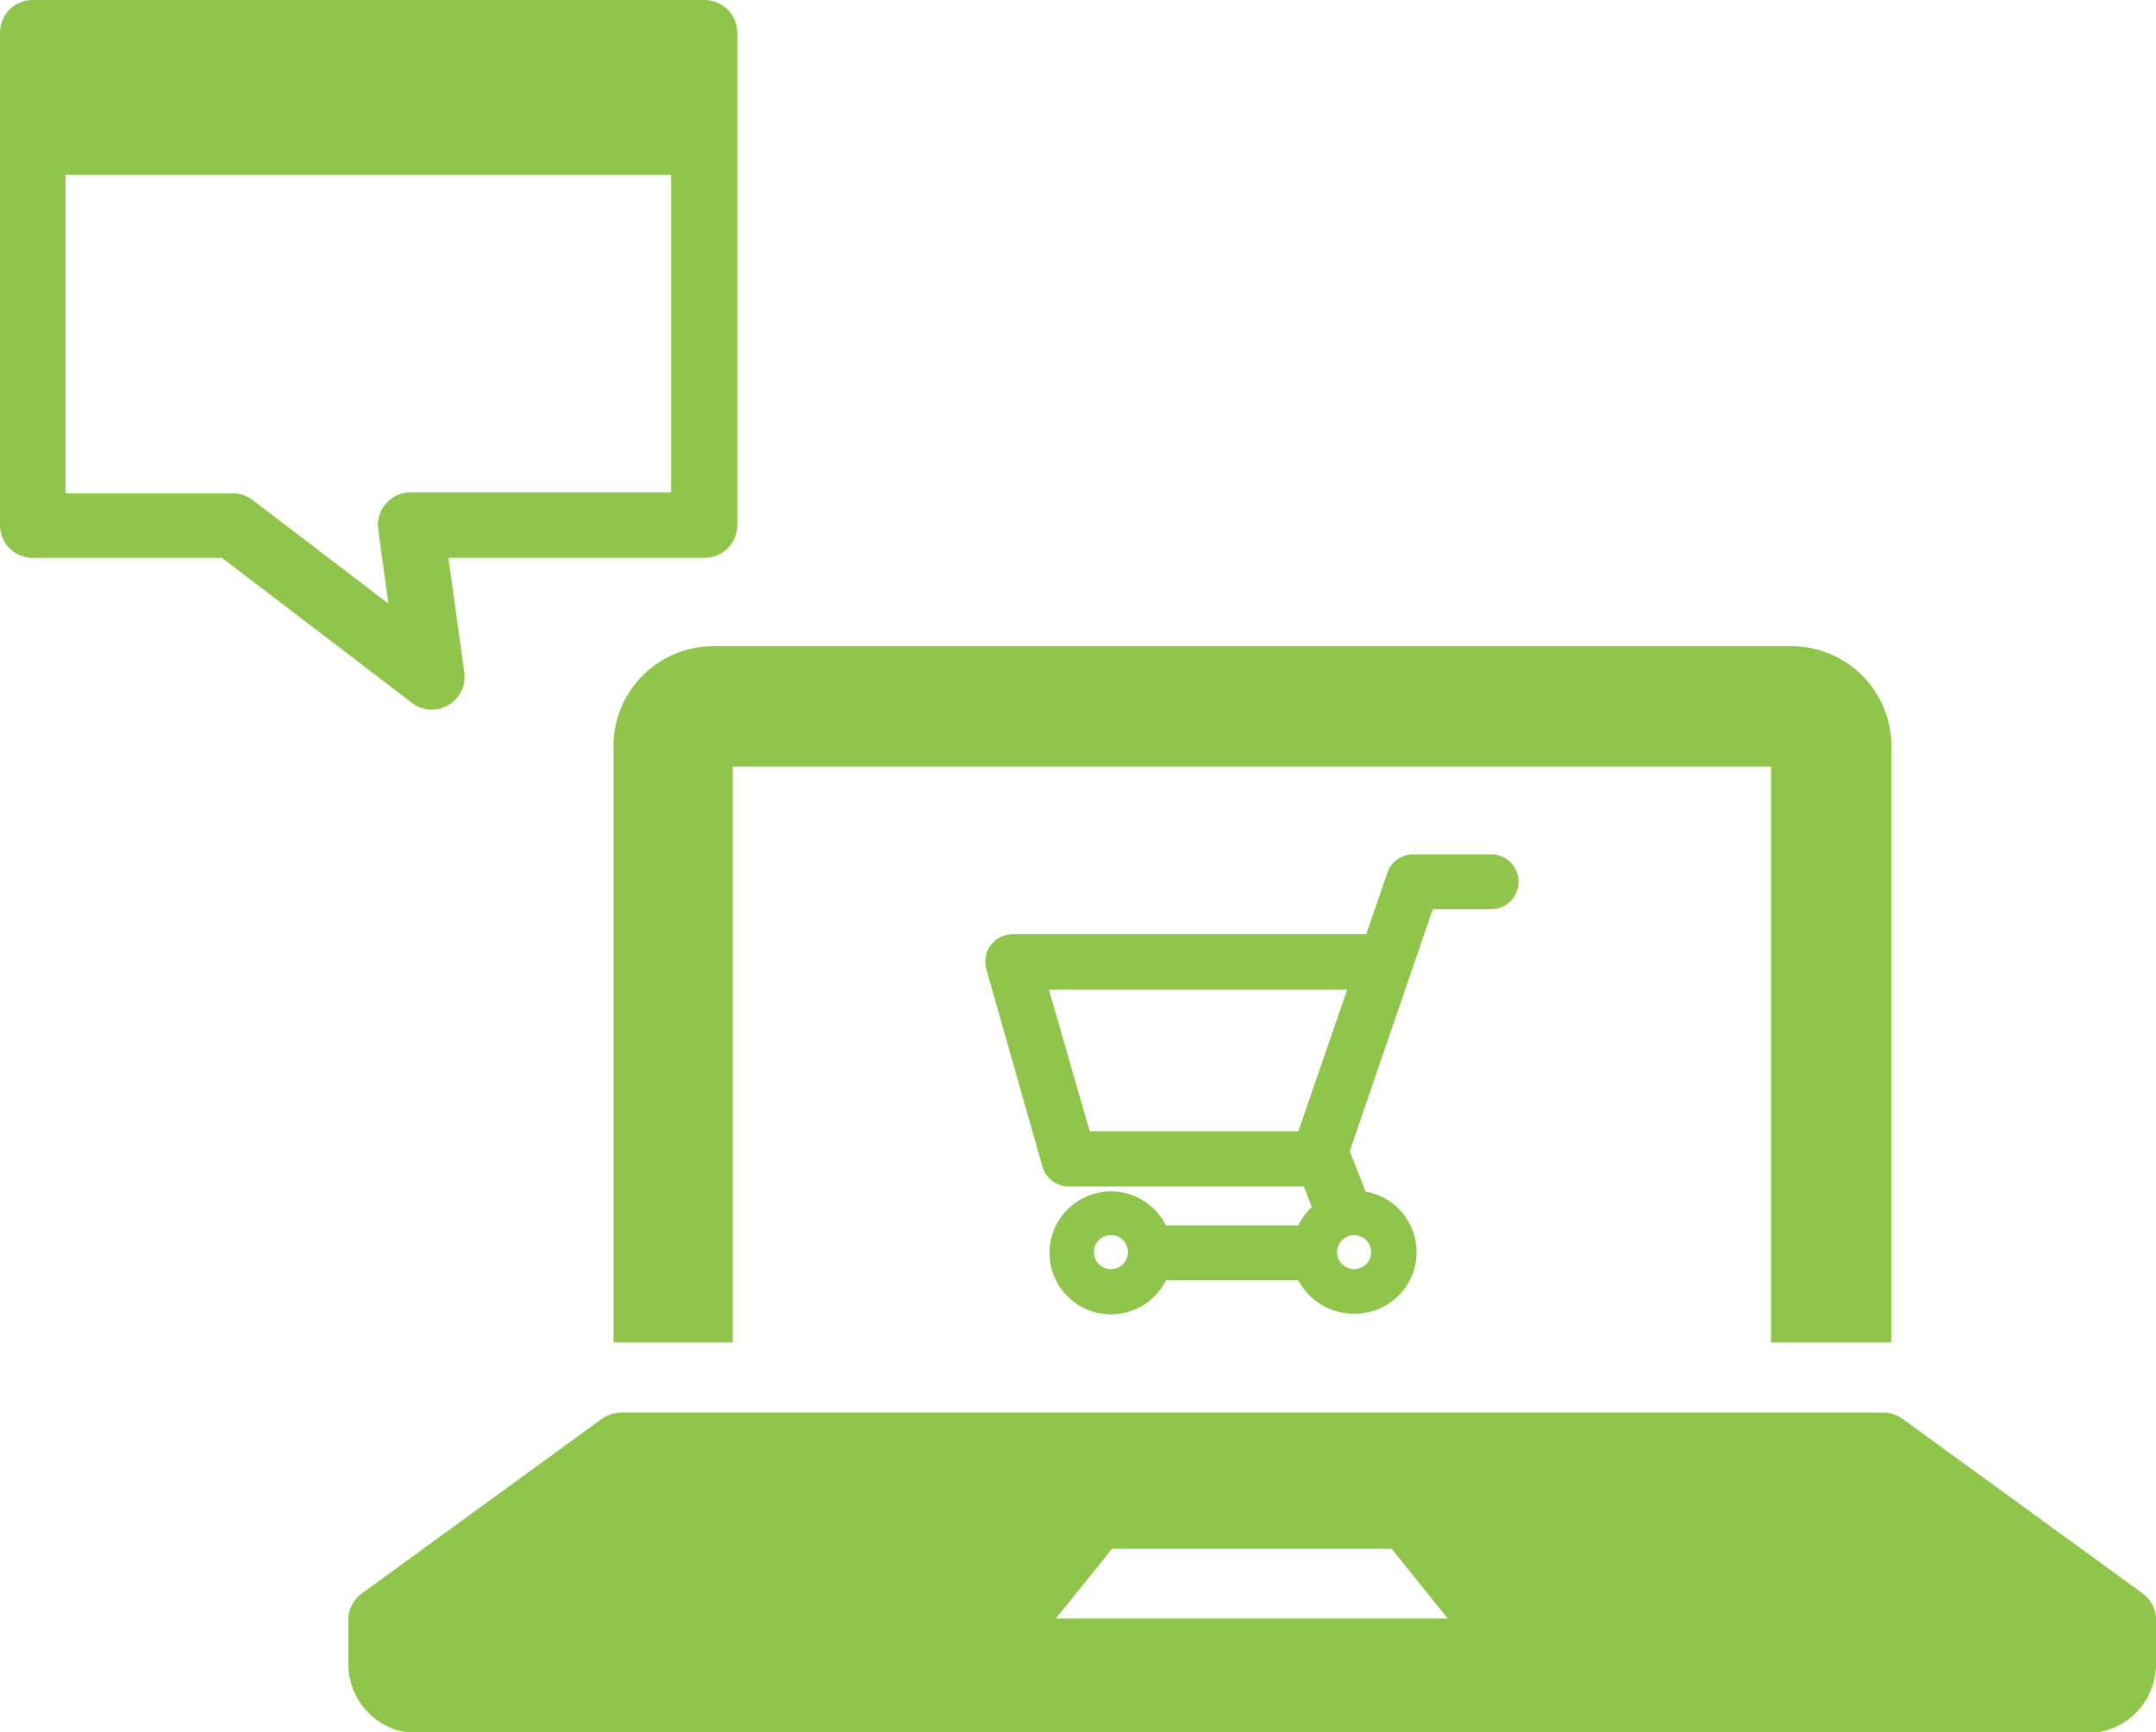
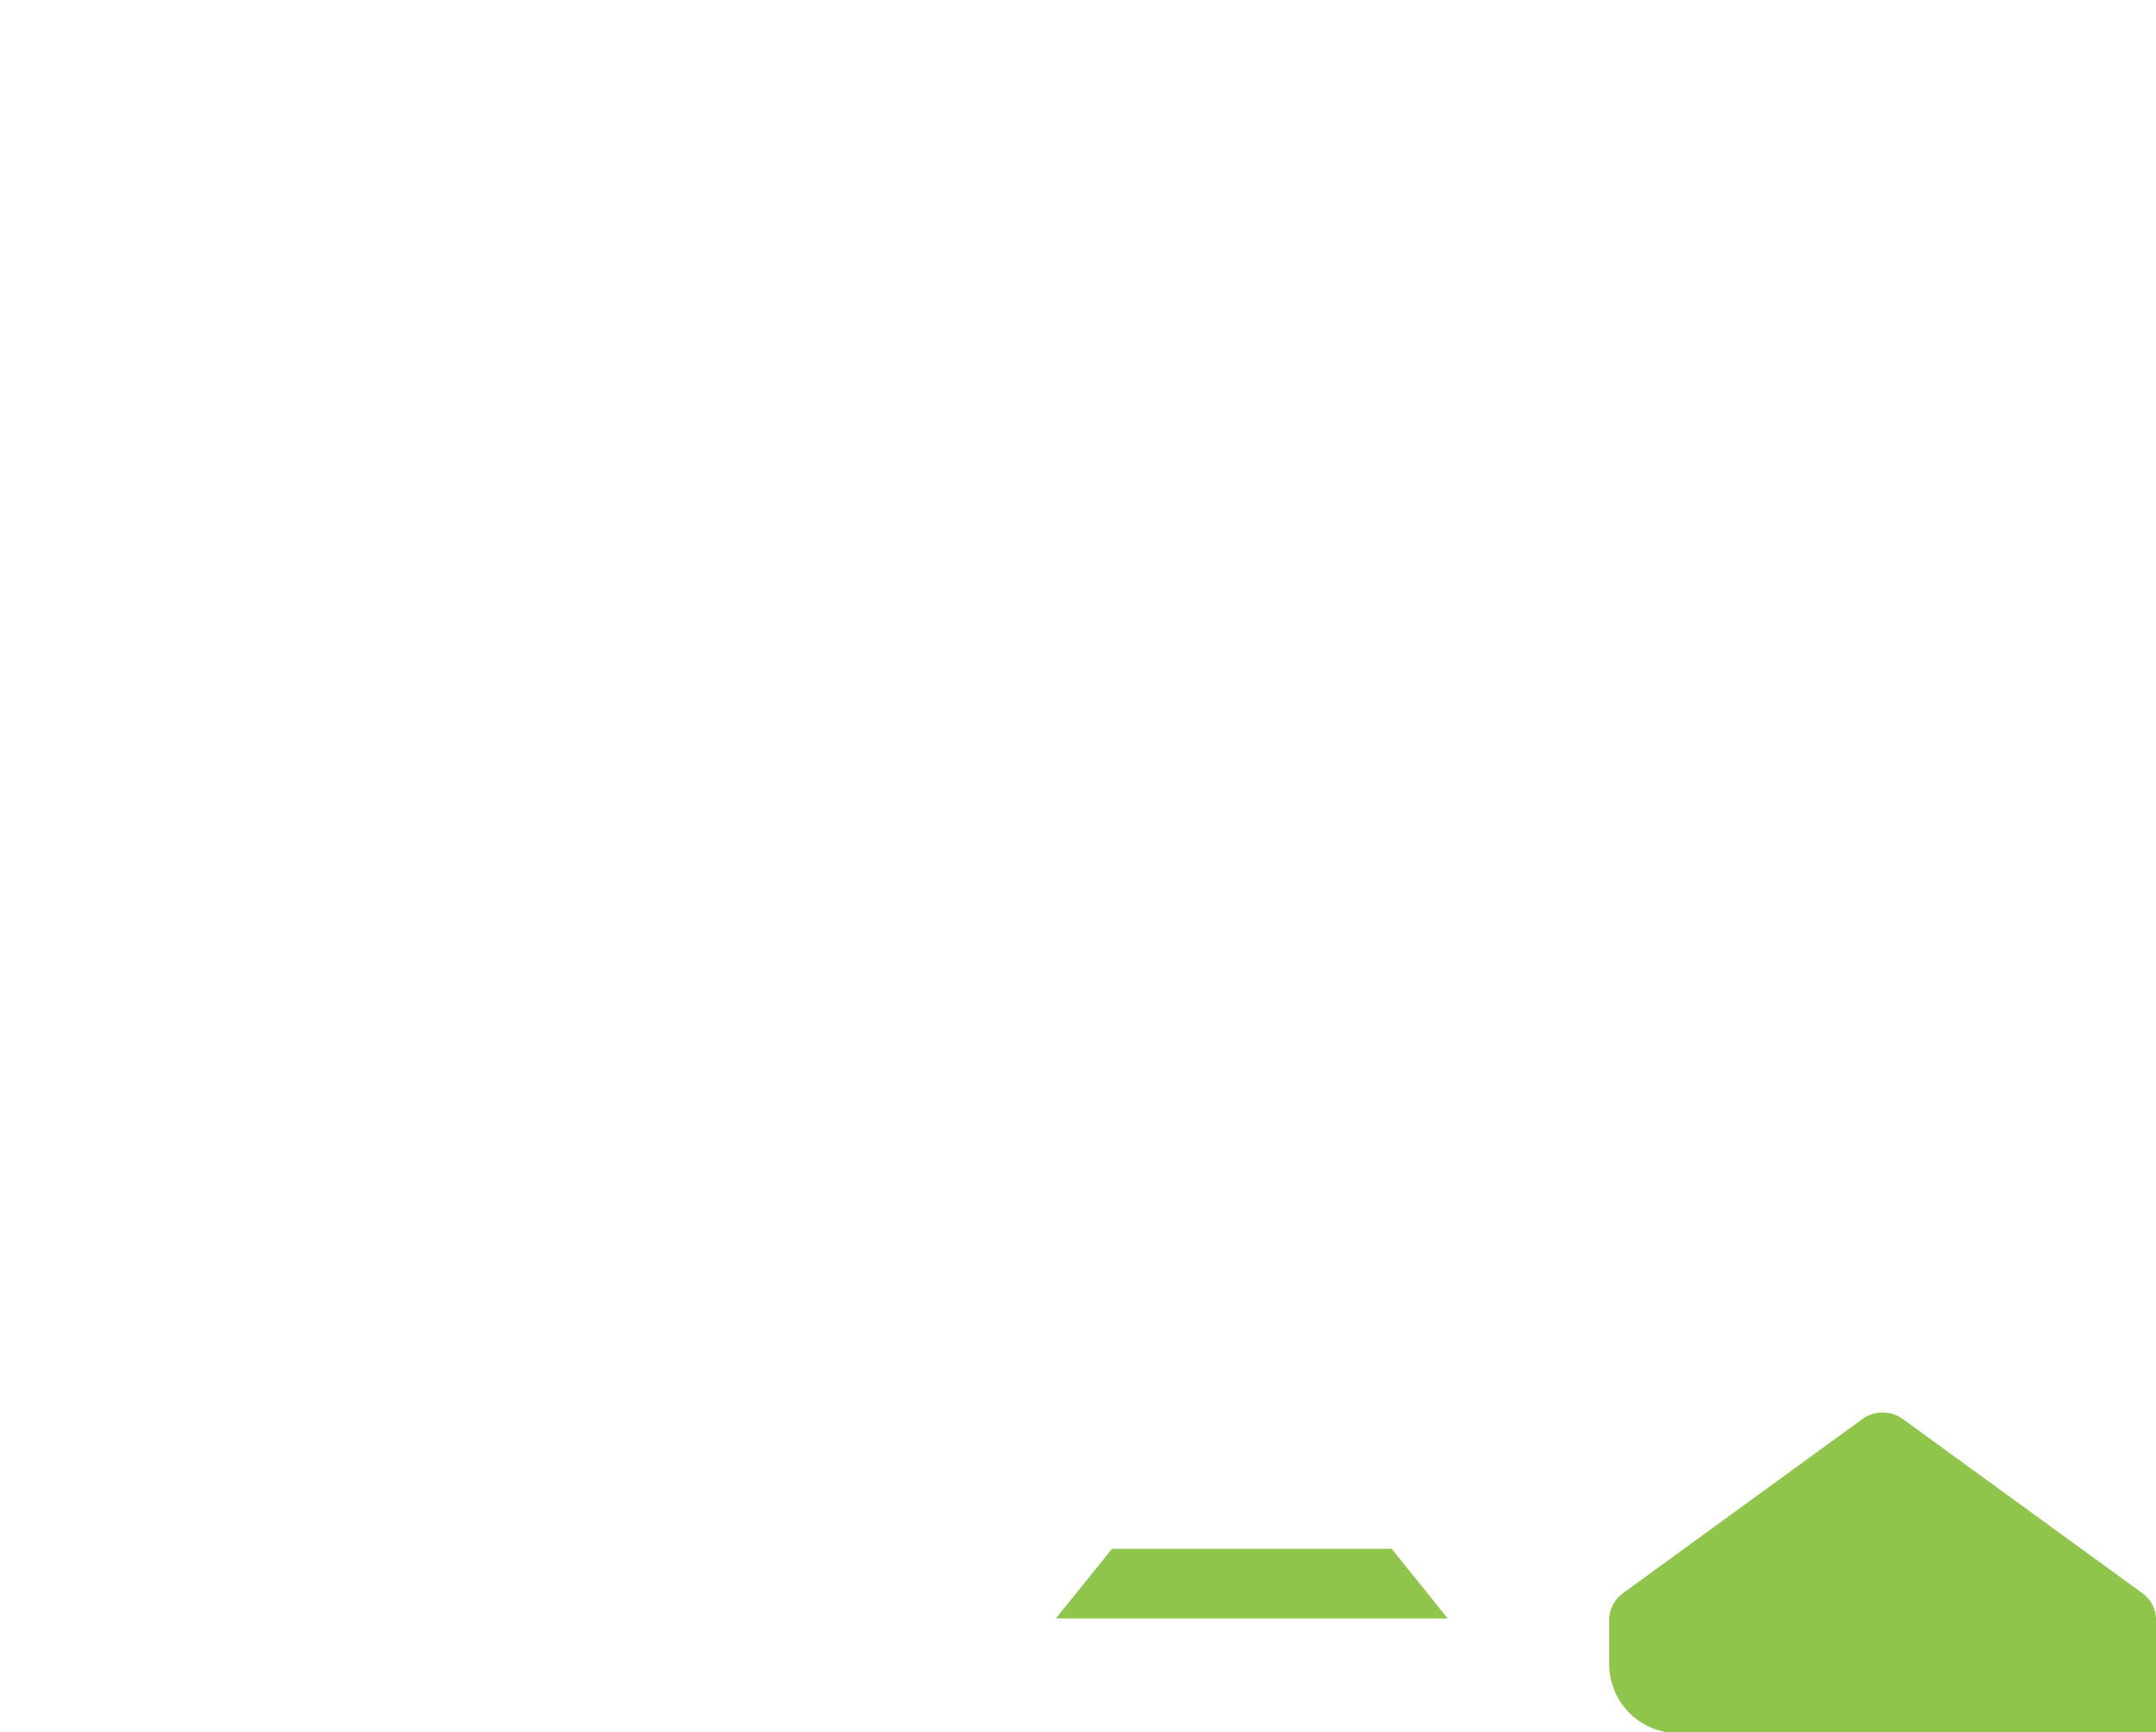
<svg xmlns="http://www.w3.org/2000/svg" viewBox="0 0 117.9 94.71">
-   <path d="M40.07,73.4V41.91H96.85V73.4h6.58V40.78A5.47,5.47,0,0,0,98,35.33h-59a5.46,5.46,0,0,0-5.45,5.45V73.4Z" fill="#8ec54a" />
-   <path d="M117.13,87.09l-13.07-9.5a1.84,1.84,0,0,0-1.11-.36H34a1.88,1.88,0,0,0-1.11.36l-13.06,9.5a1.81,1.81,0,0,0-.78,1.4V91a3.77,3.77,0,0,0,3.76,3.76h91.37A3.77,3.77,0,0,0,117.9,91V88.49A1.8,1.8,0,0,0,117.13,87.09Zm-59.39,1.4,3.07-3.81H76.1l3.07,3.81Z" fill="#8ec54a" />
-   <path d="M74.05,71.82A3.39,3.39,0,0,1,71,70H63.76a3.36,3.36,0,1,1,0-3H71a3.25,3.25,0,0,1,.74-1l-.44-1.13H58.46A1.51,1.51,0,0,1,57,63.77L53.94,53a1.5,1.5,0,0,1,1.44-1.92H74.71l1.16-3.37a1.49,1.49,0,0,1,1.41-1h4.26a1.5,1.5,0,0,1,0,3H78.35L73.81,62.94l.87,2.21a3.36,3.36,0,0,1-.63,6.67Zm0-4.29a.93.93,0,1,0,.93.93A.93.93,0,0,0,74.05,67.53Zm-13.3,0a.93.93,0,1,0,.93.93A.93.93,0,0,0,60.75,67.53ZM71,61.85l2.67-7.74H57.36l2.23,7.74Z" fill="#8ec54a" />
-   <path d="M1.79,30.5H12.14l10.39,7.93a1.79,1.79,0,0,0,1.08.37,1.76,1.76,0,0,0,.91-.25,1.79,1.79,0,0,0,.87-1.79l-.87-6.26h14a1.8,1.8,0,0,0,1.8-1.79V1.79A1.8,1.8,0,0,0,38.49,0H1.79A1.79,1.79,0,0,0,0,1.79V28.71A1.79,1.79,0,0,0,1.79,30.5Zm20.67-3.58a1.78,1.78,0,0,0-1.35.61A1.8,1.8,0,0,0,20.69,29l.55,4-7.41-5.65a1.76,1.76,0,0,0-1.08-.37H3.58V9.56H36.7V26.92Z" fill="#8ec54a" />
+   <path d="M117.13,87.09l-13.07-9.5a1.84,1.84,0,0,0-1.11-.36a1.88,1.88,0,0,0-1.11.36l-13.06,9.5a1.81,1.81,0,0,0-.78,1.4V91a3.77,3.77,0,0,0,3.76,3.76h91.37A3.77,3.77,0,0,0,117.9,91V88.49A1.8,1.8,0,0,0,117.13,87.09Zm-59.39,1.4,3.07-3.81H76.1l3.07,3.81Z" fill="#8ec54a" />
</svg>